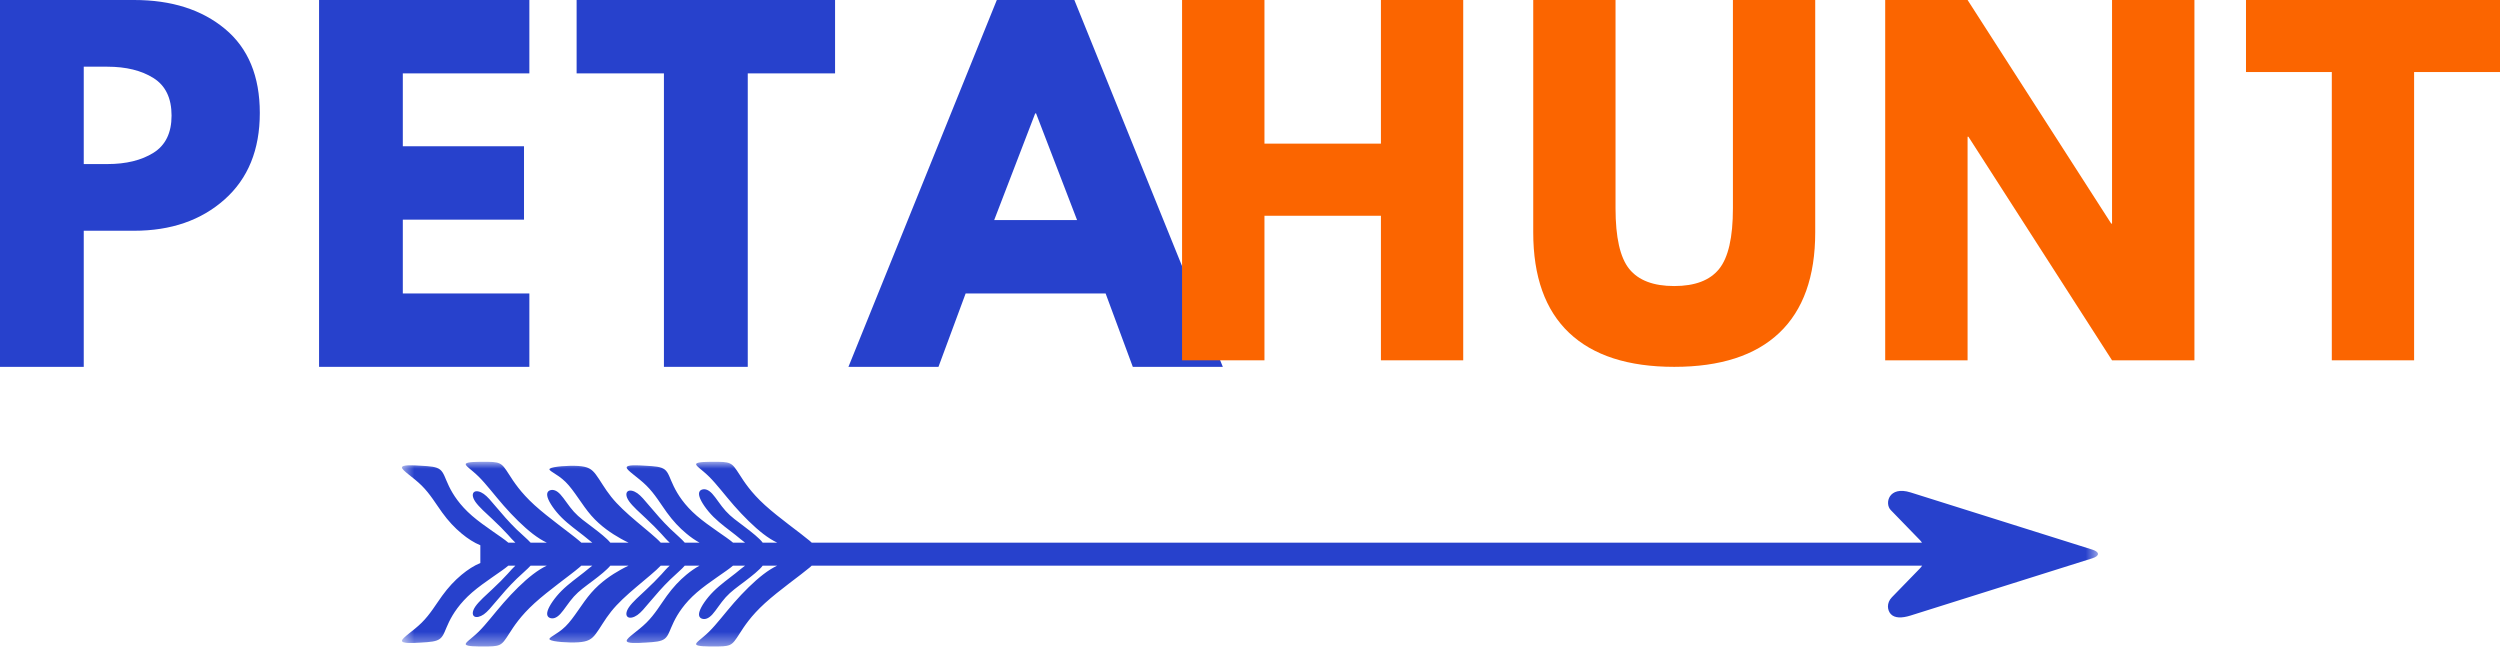
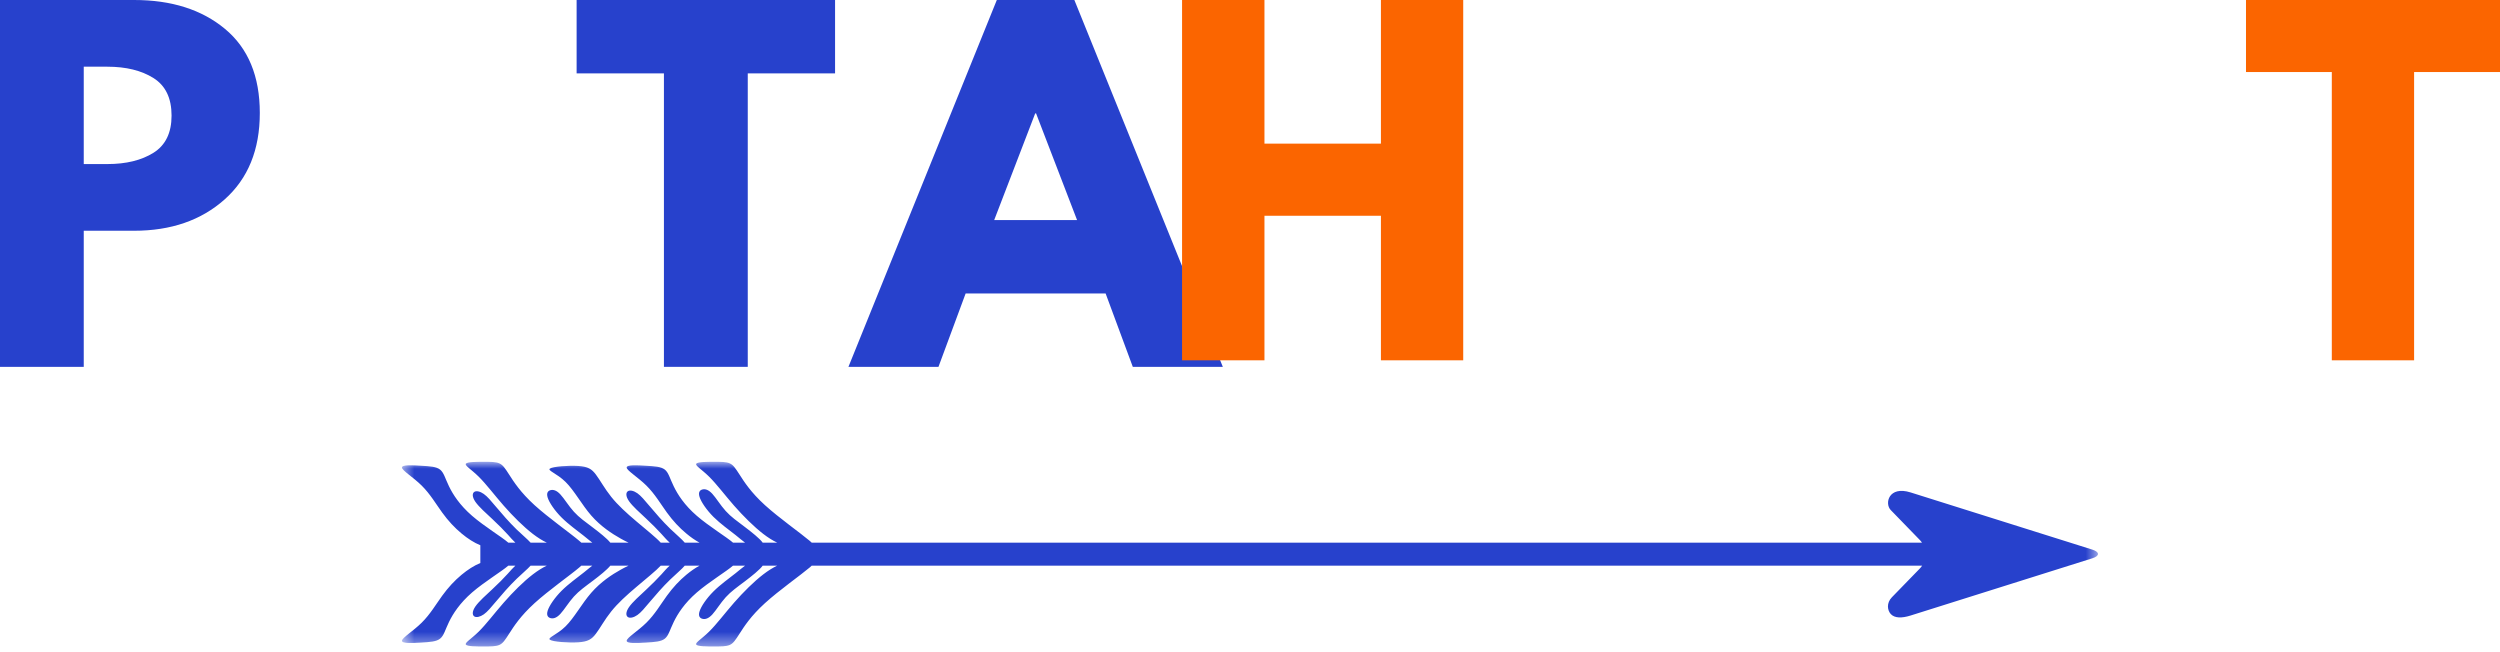
<svg xmlns="http://www.w3.org/2000/svg" fill="none" viewBox="0 0 184 48" height="48" width="184">
  <path fill="#2741CC" d="M9.871 0H0V27H6.164V16.983H9.871C12.584 16.983 14.803 16.216 16.528 14.682C18.257 13.145 19.122 11.021 19.122 8.314C19.122 5.607 18.267 3.546 16.559 2.127C14.854 0.709 12.624 0 9.871 0ZM7.901 12.075H6.164V4.909H7.901C9.28 4.909 10.411 5.188 11.296 5.744C12.184 6.303 12.627 7.222 12.627 8.507C12.627 9.777 12.184 10.689 11.296 11.245C10.411 11.799 9.28 12.075 7.901 12.075Z" clip-rule="evenodd" fill-rule="evenodd" />
-   <path fill="#2741CC" d="M38.961 5.401V0H23.483V27H38.961V21.599H29.647V16.166H38.567V10.765H29.647V5.401H38.961Z" />
  <path fill="#2741CC" d="M42.439 5.401V0H61.461V5.401H55.035V27H48.865V5.401H42.439Z" />
  <path fill="#2741CC" d="M90 27L79.073 0H73.366L62.445 27H69.071L71.071 21.599H81.373L83.374 27H90ZM76.254 8.345L79.273 16.198H73.172L76.191 8.345H76.254Z" clip-rule="evenodd" fill-rule="evenodd" />
  <path fill="#FB6500" d="M93.064 26.519V15.88H101.636V26.519H107.693V0H101.636V10.571H93.064V0H87V26.519H93.064Z" />
-   <path fill="#FB6500" d="M133.6 17.101V0H127.543V15.331C127.543 17.473 127.203 18.963 126.523 19.799C125.847 20.637 124.746 21.053 123.219 21.053C121.697 21.053 120.595 20.637 119.916 19.799C119.239 18.963 118.903 17.473 118.903 15.331V0H112.846V17.101C112.846 20.36 113.726 22.827 115.49 24.498C117.252 26.166 119.831 27 123.226 27C126.62 27 129.197 26.166 130.956 24.498C132.718 22.827 133.6 20.36 133.6 17.101Z" />
-   <path fill="#FB6500" d="M144.814 10.062V26.519H138.75V0H144.814L155.385 16.456H155.446V0H161.51V26.519H155.446L144.875 10.062H144.814Z" />
  <path fill="#FB6500" d="M165.305 0V5.302H171.621V26.519H177.678V5.302H184V0H165.305Z" />
  <mask height="14" width="126" y="34" x="29" maskUnits="userSpaceOnUse" style="mask-type:luminance" id="mask0_2_9822">
    <path fill="white" d="M29.559 34H154.441V47.589H29.559V34Z" />
  </mask>
  <g mask="url(#mask0_2_9822)">
    <path fill="#2741CC" d="M59.592 39.804C58.934 39.245 57.343 38.126 56.3 37.179C55.256 36.229 54.763 35.448 54.441 34.946C54.117 34.444 53.966 34.218 53.708 34.103C53.45 33.989 53.085 33.989 52.558 33.989C52.03 33.989 51.343 33.989 51.245 34.129C51.149 34.266 51.644 34.544 52.192 35.085C52.74 35.626 53.343 36.432 54.03 37.218C54.72 38.003 55.494 38.77 56.172 39.293C56.537 39.574 56.877 39.784 57.201 39.939H56.133C55.918 39.635 55.327 39.169 54.834 38.795C54.252 38.354 53.802 38.042 53.414 37.612C53.026 37.185 52.704 36.644 52.423 36.341C52.144 36.039 51.907 35.978 51.713 36.021C51.521 36.065 51.37 36.218 51.489 36.583C51.606 36.946 51.994 37.523 52.51 38.042C53.026 38.555 53.672 39.01 54.144 39.384C54.414 39.599 54.626 39.788 54.836 39.939H53.95C53.485 39.53 52.183 38.74 51.286 37.964C50.37 37.172 49.877 36.393 49.587 35.795C49.295 35.197 49.208 34.782 48.93 34.562C48.649 34.341 48.176 34.316 47.542 34.279C46.909 34.24 46.113 34.19 46.124 34.412C46.133 34.631 46.95 35.122 47.574 35.738C48.199 36.355 48.629 37.096 49.081 37.72C49.533 38.343 50.005 38.845 50.512 39.265C50.827 39.53 51.158 39.761 51.485 39.939H50.398C50.195 39.69 49.756 39.332 49.332 38.921C48.772 38.38 48.234 37.752 47.836 37.279C47.439 36.809 47.179 36.494 46.912 36.304C46.642 36.115 46.361 36.053 46.213 36.154C46.062 36.254 46.039 36.519 46.297 36.889C46.556 37.261 47.094 37.738 47.546 38.16C47.996 38.583 48.361 38.946 48.686 39.304C48.893 39.532 49.083 39.758 49.293 39.939H48.629C48.307 39.58 47.528 38.957 46.846 38.38C46.103 37.752 45.469 37.172 44.985 36.567C44.501 35.964 44.167 35.336 43.859 34.93C43.556 34.523 43.275 34.341 42.56 34.295C41.843 34.247 40.693 34.336 40.478 34.485C40.263 34.631 40.985 34.839 41.624 35.469C42.263 36.096 42.823 37.149 43.517 37.944C44.211 38.738 45.037 39.279 45.683 39.64C45.893 39.758 46.085 39.857 46.261 39.939H44.919C44.679 39.635 44.126 39.199 43.658 38.845C43.076 38.405 42.624 38.09 42.238 37.663C41.85 37.236 41.528 36.695 41.247 36.393C40.969 36.09 40.731 36.028 40.537 36.071C40.343 36.115 40.195 36.266 40.311 36.631C40.43 36.996 40.818 37.576 41.334 38.09C41.85 38.606 42.496 39.06 42.969 39.437C43.209 39.626 43.403 39.797 43.592 39.939H42.786C42.743 39.898 42.693 39.852 42.633 39.804C41.978 39.245 40.387 38.126 39.343 37.179C38.3 36.229 37.805 35.448 37.483 34.946C37.161 34.444 37.01 34.218 36.75 34.103C36.492 33.989 36.127 33.989 35.599 33.989C35.072 33.989 34.385 33.989 34.289 34.129C34.193 34.266 34.686 34.544 35.234 35.085C35.782 35.626 36.385 36.432 37.074 37.218C37.761 38.003 38.535 38.77 39.213 39.293C39.581 39.574 39.919 39.784 40.243 39.939H39.051C38.834 39.695 38.423 39.354 38.026 38.971C37.467 38.43 36.928 37.8 36.531 37.329C36.133 36.857 35.875 36.544 35.606 36.355C35.337 36.165 35.058 36.101 34.907 36.204C34.757 36.304 34.736 36.567 34.992 36.939C35.25 37.309 35.789 37.788 36.241 38.208C36.693 38.631 37.058 38.996 37.38 39.352C37.569 39.562 37.743 39.768 37.93 39.939H37.41C36.946 39.53 35.642 38.74 34.745 37.964C33.832 37.172 33.337 36.393 33.047 35.795C32.757 35.197 32.67 34.782 32.389 34.562C32.111 34.341 31.638 34.316 31.003 34.279C30.369 34.24 29.574 34.19 29.583 34.412C29.595 34.631 30.412 35.122 31.035 35.738C31.659 36.355 32.09 37.096 32.542 37.72C32.992 38.343 33.465 38.845 33.971 39.265C34.421 39.64 34.898 39.948 35.353 40.131V41.439C34.898 41.621 34.421 41.93 33.971 42.304C33.465 42.724 32.992 43.229 32.542 43.85C32.09 44.473 31.659 45.217 31.035 45.831C30.412 46.448 29.595 46.939 29.583 47.158C29.574 47.379 30.369 47.329 31.003 47.293C31.638 47.254 32.111 47.229 32.389 47.007C32.67 46.788 32.757 46.373 33.047 45.774C33.337 45.178 33.832 44.398 34.745 43.605C35.642 42.829 36.946 42.042 37.41 41.633H37.93C37.743 41.802 37.569 42.01 37.38 42.217C37.058 42.576 36.693 42.939 36.241 43.361C35.789 43.781 35.25 44.261 34.992 44.63C34.736 45.003 34.757 45.267 34.907 45.368C35.058 45.468 35.337 45.404 35.606 45.217C35.875 45.028 36.133 44.713 36.531 44.242C36.928 43.77 37.467 43.14 38.026 42.601C38.423 42.217 38.834 41.877 39.051 41.633H40.243C39.919 41.788 39.581 41.996 39.213 42.279C38.535 42.8 37.761 43.567 37.074 44.354C36.385 45.14 35.782 45.946 35.234 46.487C34.686 47.028 34.193 47.304 34.289 47.443C34.385 47.58 35.072 47.58 35.599 47.58C36.127 47.58 36.492 47.58 36.75 47.468C37.01 47.354 37.161 47.128 37.483 46.624C37.805 46.121 38.3 45.341 39.343 44.393C40.387 43.443 41.978 42.327 42.633 41.768C42.69 41.717 42.74 41.672 42.784 41.633H43.592C43.403 41.775 43.209 41.946 42.969 42.135C42.496 42.512 41.85 42.964 41.334 43.48C40.818 43.996 40.43 44.576 40.311 44.939C40.195 45.304 40.343 45.455 40.537 45.498C40.731 45.544 40.969 45.48 41.247 45.178C41.528 44.877 41.85 44.336 42.238 43.907C42.624 43.48 43.076 43.165 43.658 42.727C44.126 42.373 44.677 41.937 44.919 41.633H46.261C46.085 41.715 45.893 41.813 45.683 41.93C45.037 42.29 44.211 42.831 43.517 43.628C42.823 44.423 42.263 45.473 41.624 46.101C40.985 46.731 40.263 46.939 40.478 47.087C40.693 47.236 41.843 47.322 42.56 47.274C43.275 47.229 43.556 47.046 43.859 46.64C44.167 46.236 44.501 45.605 44.985 45.003C45.469 44.398 46.103 43.82 46.846 43.192C47.528 42.612 48.304 41.991 48.629 41.633H49.291C49.083 41.811 48.891 42.039 48.686 42.268C48.361 42.624 47.996 42.989 47.546 43.411C47.094 43.831 46.556 44.309 46.297 44.681C46.039 45.053 46.062 45.316 46.213 45.416C46.361 45.516 46.642 45.455 46.912 45.265C47.179 45.078 47.439 44.763 47.836 44.29C48.234 43.82 48.772 43.19 49.332 42.651C49.756 42.24 50.195 41.88 50.398 41.633H51.485C51.158 41.809 50.827 42.042 50.512 42.304C50.005 42.724 49.533 43.229 49.081 43.85C48.629 44.473 48.199 45.217 47.574 45.831C46.95 46.448 46.133 46.939 46.124 47.158C46.113 47.379 46.909 47.329 47.542 47.293C48.176 47.254 48.649 47.229 48.93 47.007C49.208 46.788 49.295 46.373 49.587 45.774C49.877 45.178 50.37 44.398 51.286 43.605C52.183 42.829 53.485 42.042 53.948 41.633H54.836C54.626 41.781 54.414 41.973 54.144 42.185C53.672 42.562 53.026 43.014 52.51 43.53C51.994 44.046 51.606 44.624 51.489 44.989C51.37 45.354 51.521 45.505 51.713 45.548C51.907 45.592 52.144 45.53 52.423 45.229C52.704 44.925 53.026 44.384 53.414 43.957C53.802 43.53 54.252 43.215 54.834 42.777C55.327 42.402 55.916 41.937 56.133 41.633H57.199C56.877 41.788 56.537 41.996 56.172 42.279C55.494 42.8 54.72 43.567 54.03 44.354C53.343 45.14 52.74 45.946 52.192 46.487C51.644 47.028 51.149 47.304 51.245 47.443C51.343 47.58 52.03 47.58 52.558 47.58C53.085 47.58 53.45 47.58 53.708 47.468C53.966 47.354 54.117 47.128 54.441 46.624C54.763 46.121 55.256 45.341 56.3 44.393C57.343 43.443 58.934 42.327 59.592 41.768C59.649 41.717 59.699 41.672 59.742 41.633H141.469C141.421 41.706 141.364 41.777 141.3 41.843L139.24 43.962C138.832 44.384 138.909 44.92 139.161 45.194C139.444 45.498 139.96 45.51 140.622 45.302L153.991 41.092C154.551 40.916 154.551 40.626 153.991 40.45L140.622 36.243C139.005 35.733 138.692 37.06 139.156 37.537L141.3 39.745C141.359 39.804 141.412 39.87 141.457 39.939H59.742C59.699 39.898 59.649 39.852 59.592 39.804Z" clip-rule="evenodd" fill-rule="evenodd" />
  </g>
</svg>